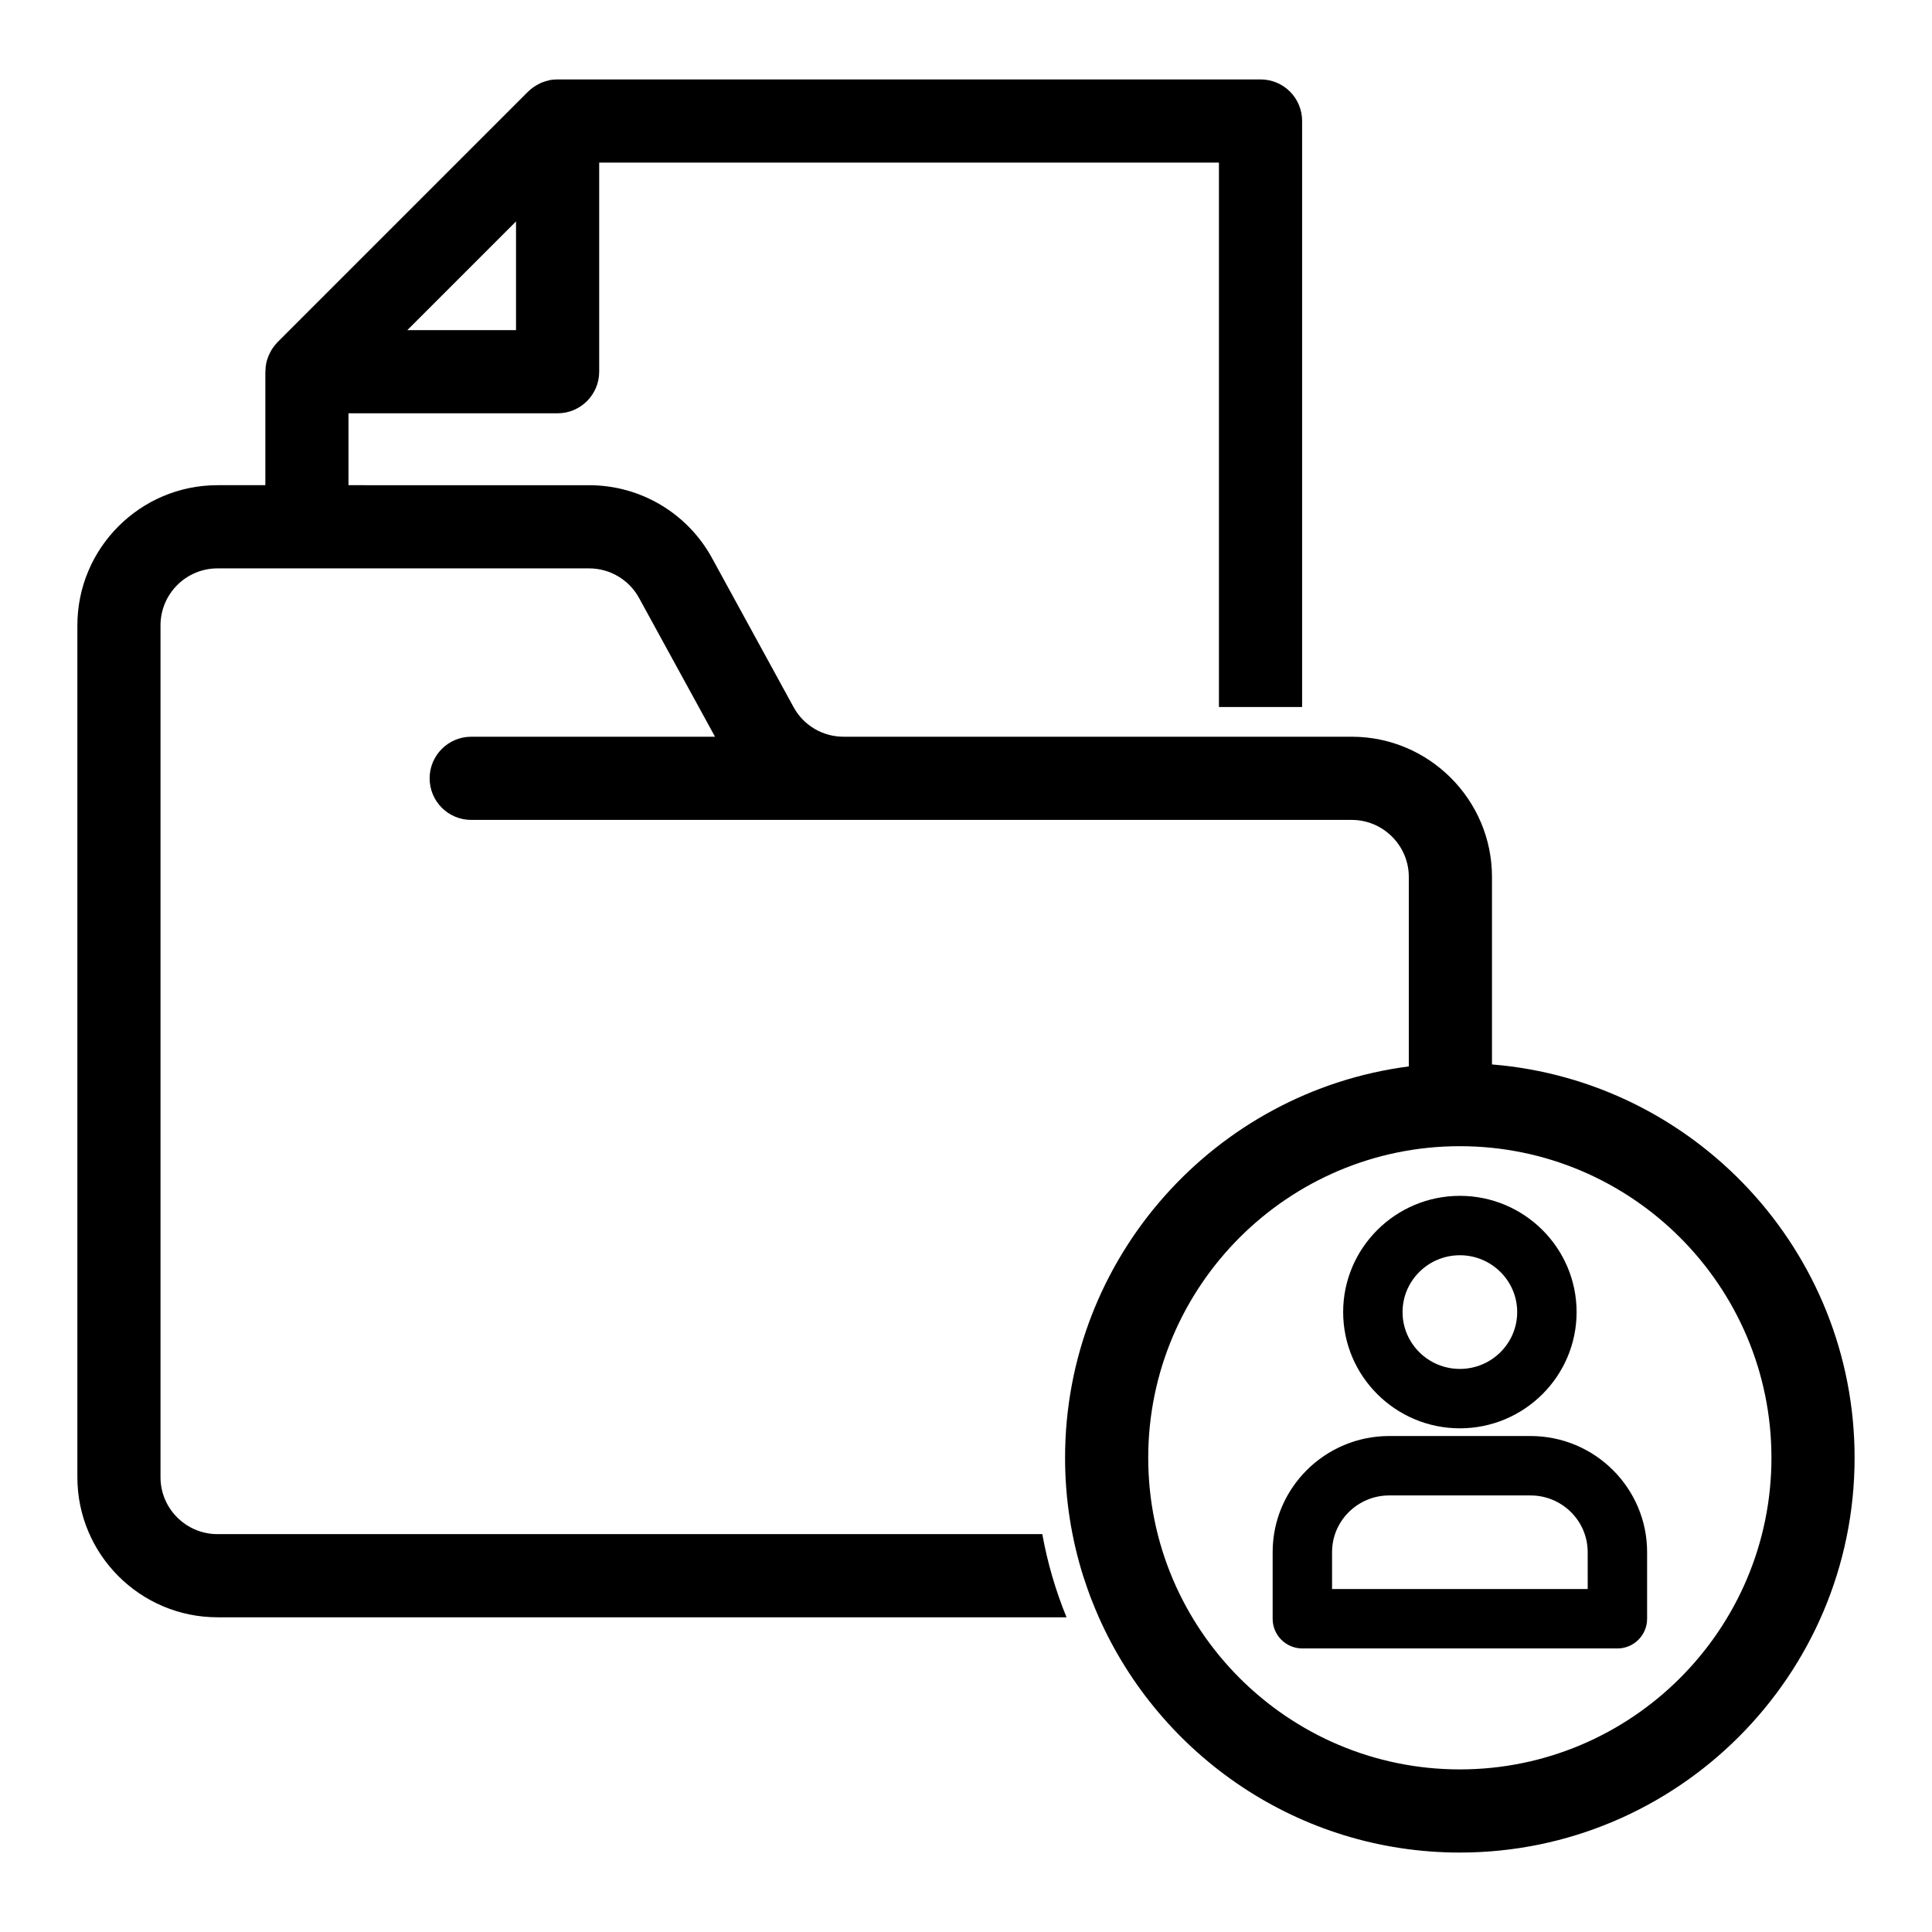
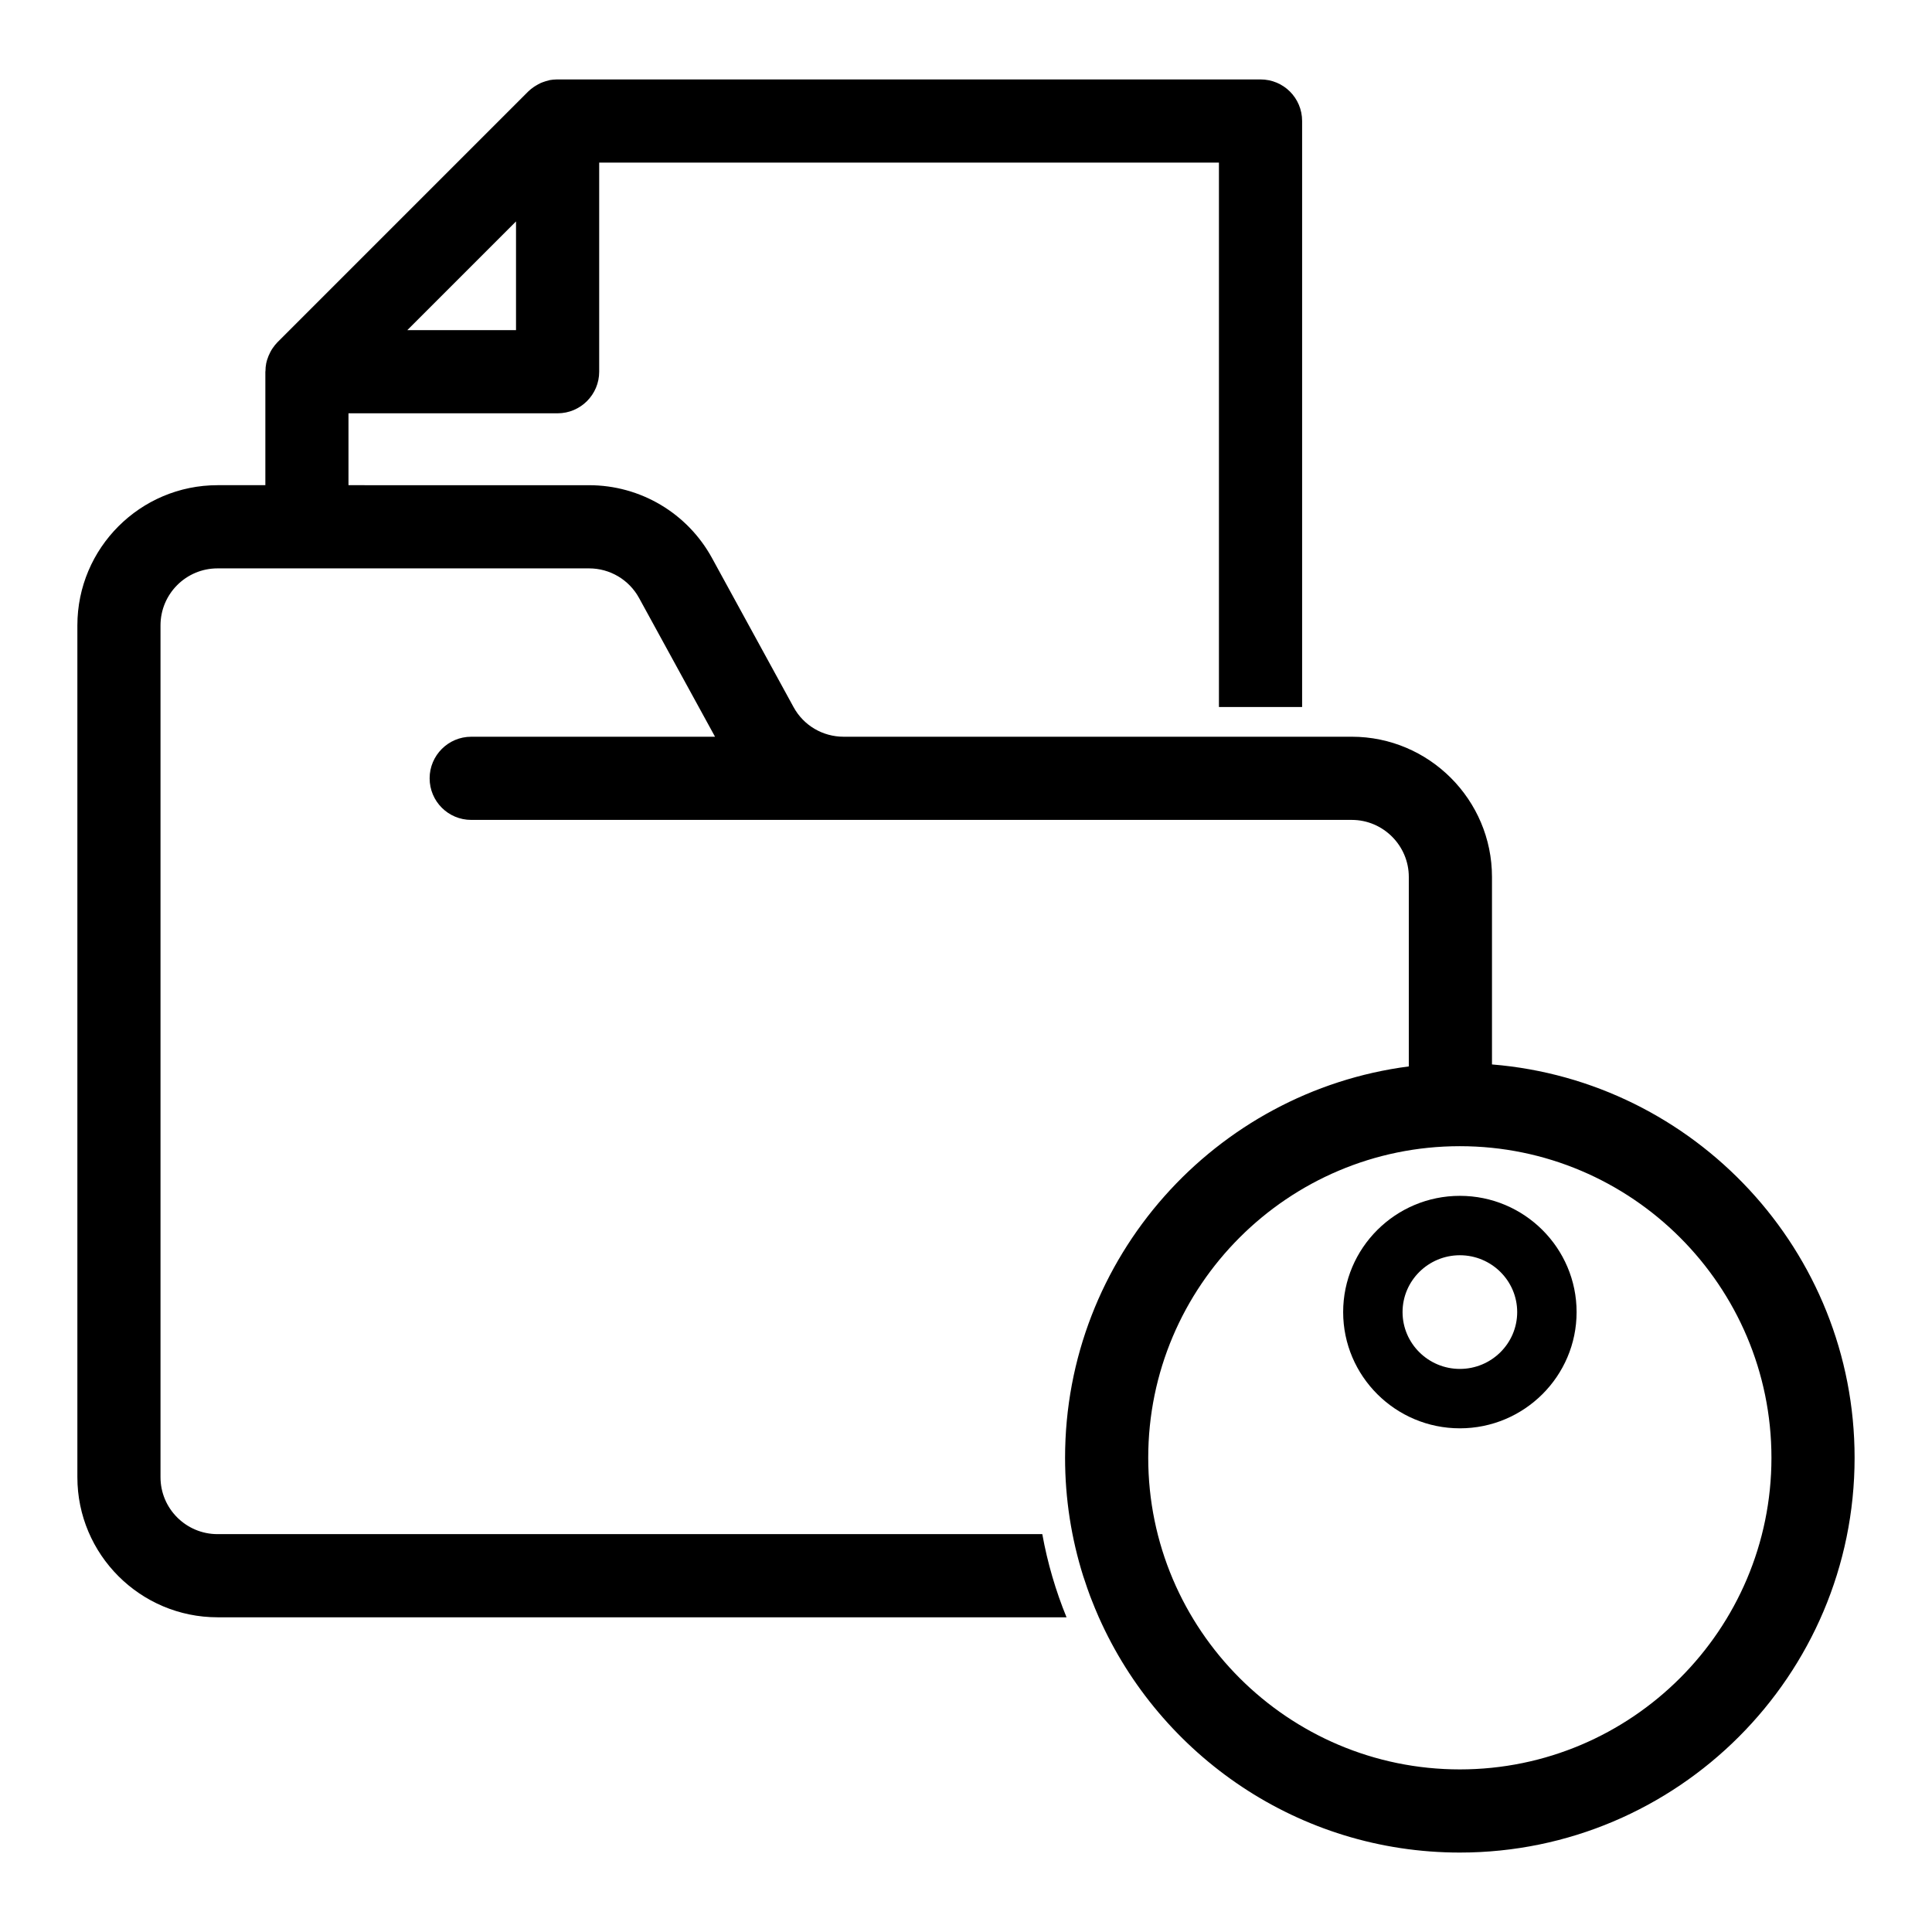
<svg xmlns="http://www.w3.org/2000/svg" fill="#000000" width="800px" height="800px" version="1.1" viewBox="144 144 512 512">
  <g>
    <path d="m539.39 426.08v-49.684c0-20.469-16.688-37.156-37.156-37.156h-134.67c-5.543 0-10.613-2.992-13.258-7.84l-21.602-39.484c-6.519-11.934-18.988-19.332-32.59-19.332l-63.762-0.004v-19.051h55.418c6.078 0 11.02-4.945 11.02-11.02v-55.418h164.24v144.28h22.043v-155.3c0-6.109-4.914-11.02-11.02-11.02h-186.5c-0.66 0.031-1.289 0.062-1.953 0.188 0 0 0 0.031-0.031 0.031-0.598 0.125-1.195 0.316-1.793 0.535-0.188 0.062-0.348 0.156-0.535 0.219-0.441 0.219-0.852 0.441-1.258 0.691-0.156 0.094-0.316 0.188-0.504 0.316-0.504 0.348-1.039 0.754-1.512 1.227l-66.441 66.441c-0.473 0.473-0.852 0.977-1.227 1.512-0.125 0.156-0.219 0.316-0.316 0.473-0.25 0.41-0.473 0.852-0.66 1.289-0.094 0.156-0.156 0.348-0.219 0.504-0.25 0.598-0.441 1.227-0.566 1.828v0.031c-0.125 0.629-0.188 1.289-0.188 1.953 0 0.062-0.031 0.125-0.031 0.219v30.07h-12.66c-20.5 0-37.156 16.656-37.156 37.156v225.74c0 20.469 16.656 37.125 37.156 37.125h224.98c-2.867-7.023-5.039-14.391-6.422-22.043l-218.57 0.004c-8.344 0-15.113-6.769-15.113-15.082v-225.74c0-8.344 6.769-15.113 15.113-15.113h98.465c5.543 0 10.613 3.023 13.258 7.871l20.121 36.746h-64.617c-6.078 0-11.02 4.945-11.02 11.02 0 6.109 4.945 11.02 11.02 11.02h233.36c8.312 0 15.113 6.801 15.113 15.113v50.215c-51.32 6.656-91.094 50.613-91.094 103.72 0 10.918 1.688 21.445 4.805 31.348 0.113 0.363 0.25 0.719 0.367 1.078 0.461 1.422 0.949 2.832 1.469 4.223 0.137 0.371 0.293 0.734 0.434 1.102 0.559 1.438 1.145 2.859 1.762 4.262 0.039 0.086 0.07 0.172 0.105 0.254h0.008c16.273 36.684 53.016 62.348 95.664 62.348 57.688 0 104.62-46.93 104.62-104.62 0-54.809-42.383-99.883-96.102-104.24zm-258.64-223.4v28.812h-28.812zm250.12 410.23c-45.531 0-82.578-37.047-82.578-82.578 0-45.535 37.047-82.582 82.578-82.582 45.535 0 82.582 37.047 82.582 82.582 0 45.531-37.047 82.578-82.582 82.578z" />
-     <path d="m549.61 524.56h-37.449c-17.031 0-30.895 13.801-30.895 30.766v17.66c0 4.348 3.523 7.871 7.871 7.871h83.492c4.348 0 7.871-3.523 7.871-7.871v-17.66c0-16.965-13.859-30.766-30.891-30.766zm15.145 40.551h-67.746v-9.785c0-8.281 6.797-15.02 15.148-15.02h37.449c8.352 0 15.148 6.738 15.148 15.02l0.004 9.785z" />
    <path d="m530.88 522.52c17.059 0 30.934-13.82 30.934-30.805 0-16.984-13.875-30.805-30.934-30.805s-30.93 13.82-30.93 30.805c0 16.984 13.875 30.805 30.93 30.805zm0-45.867c8.375 0 15.191 6.758 15.191 15.062 0 8.305-6.812 15.062-15.191 15.062-8.371 0-15.188-6.758-15.188-15.062 0-8.305 6.816-15.062 15.188-15.062z" />
  </g>
</svg>